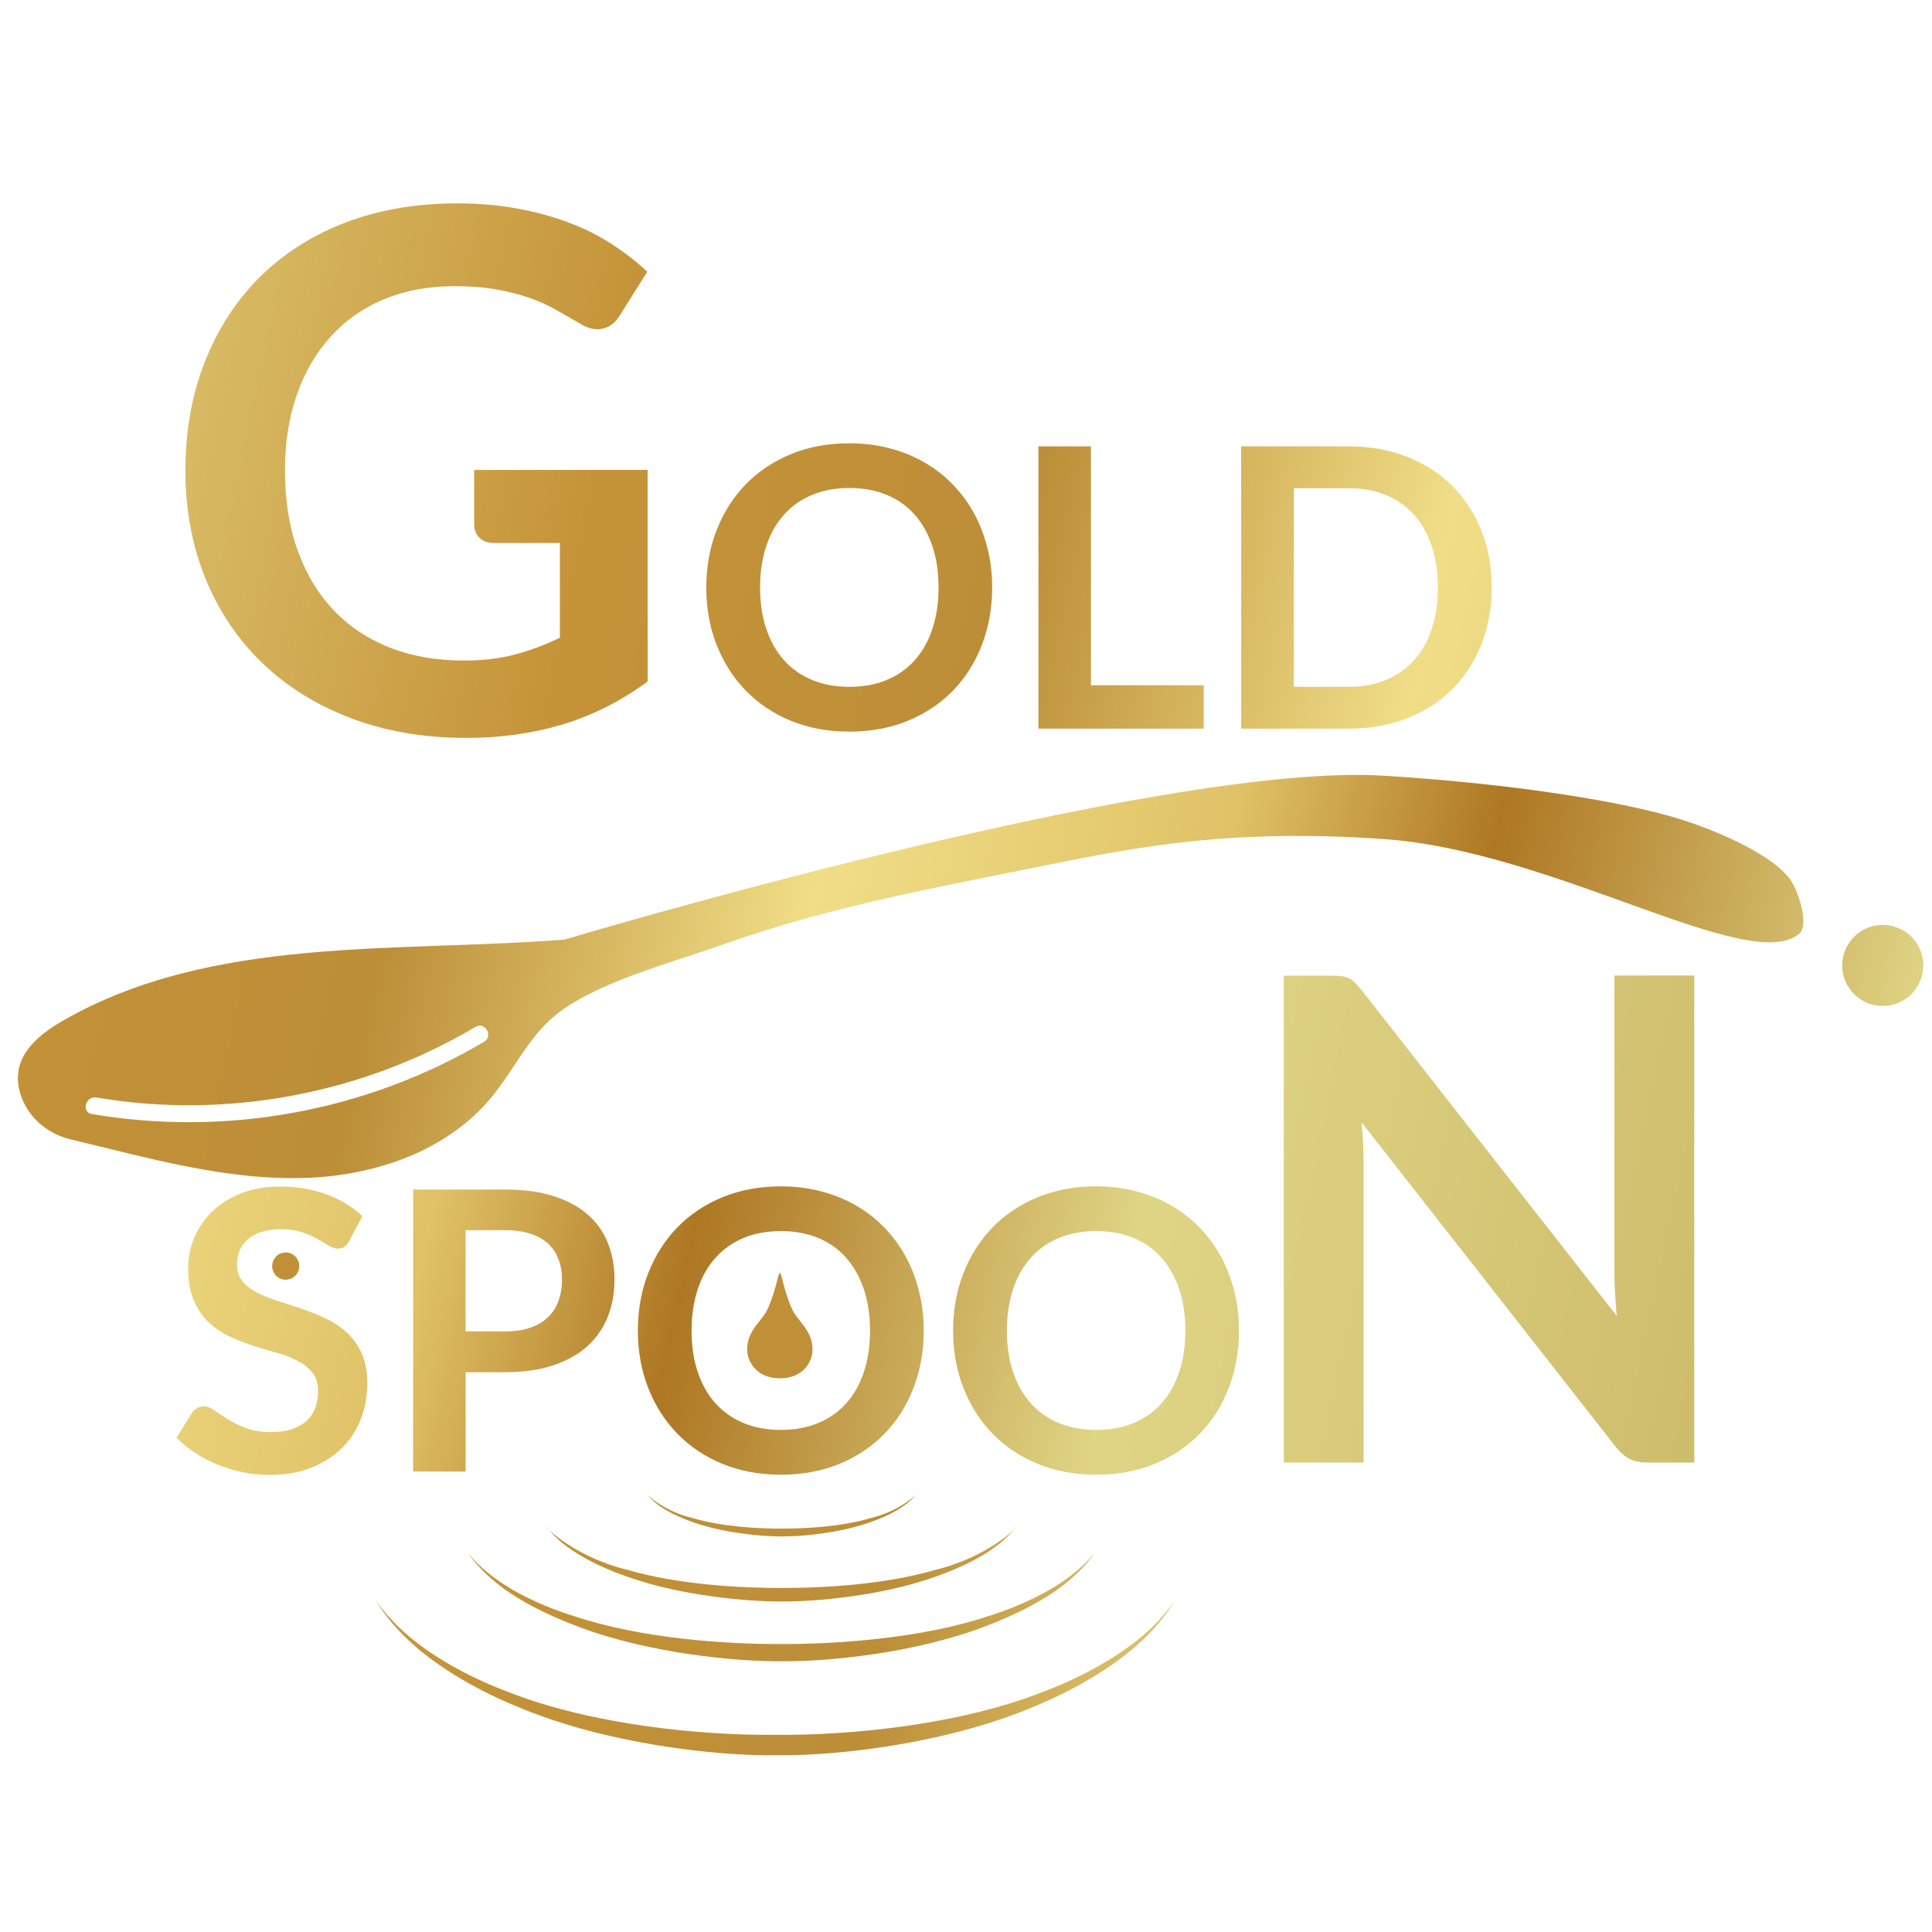
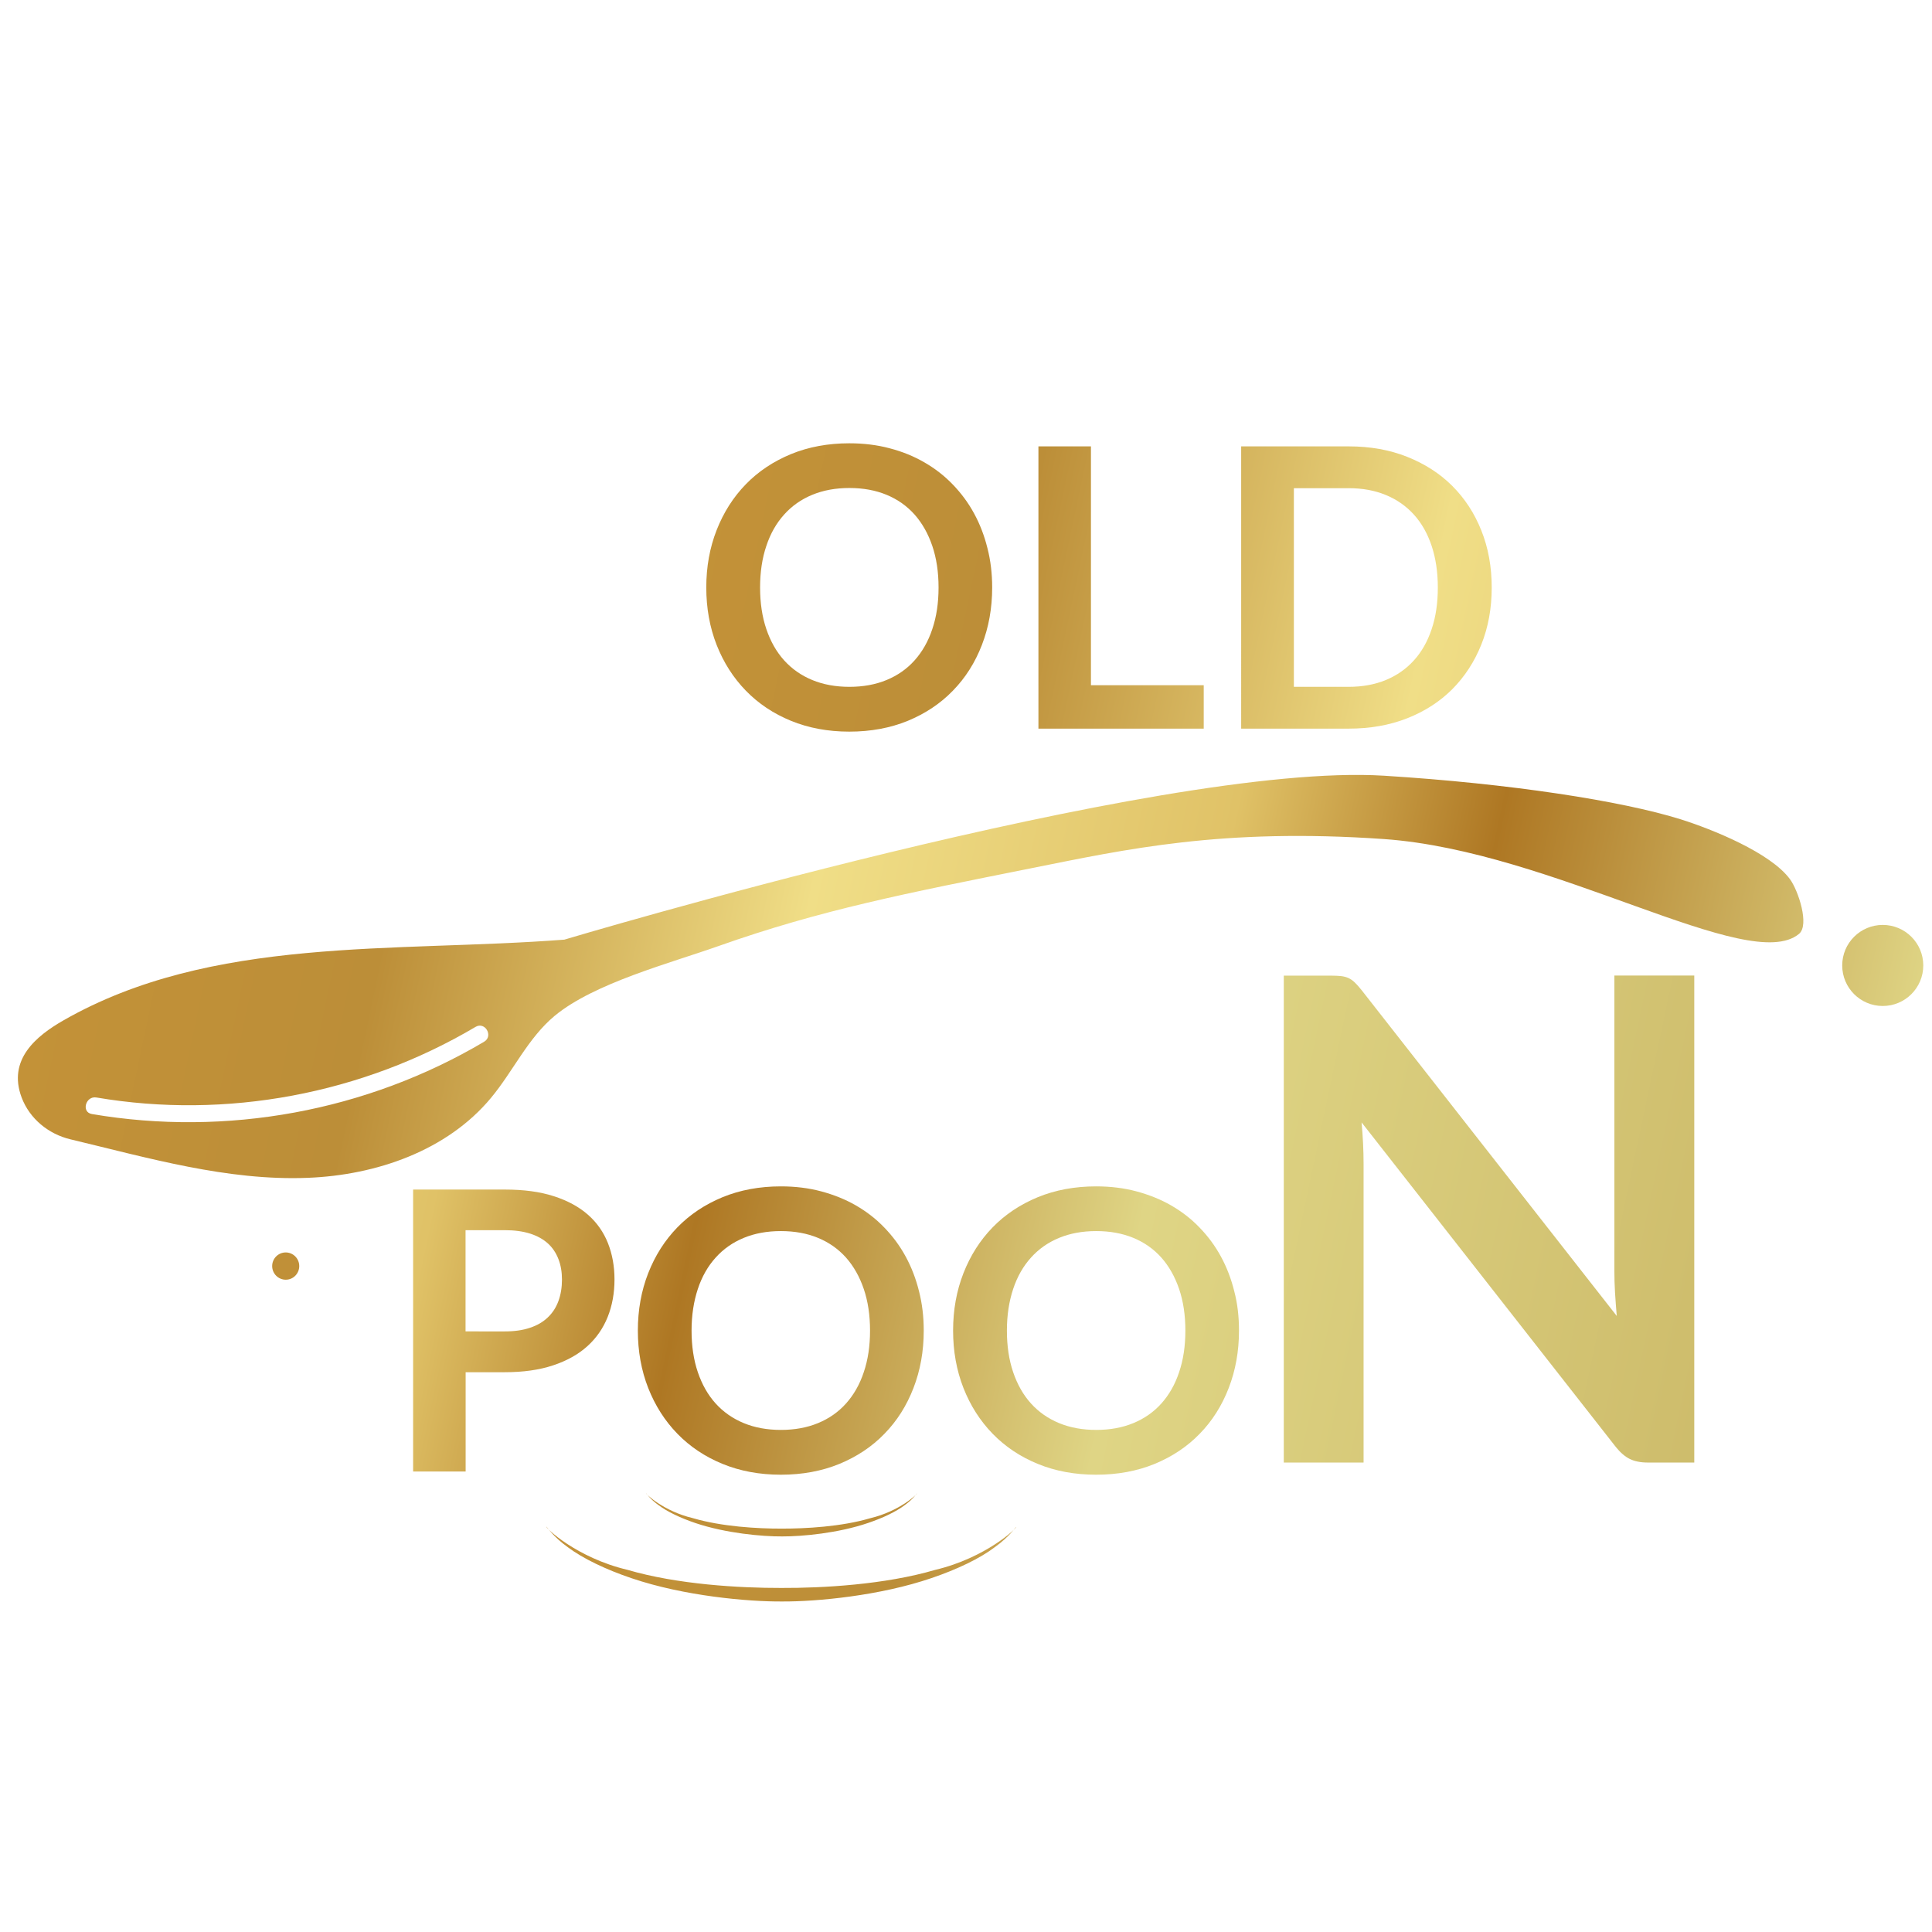
<svg xmlns="http://www.w3.org/2000/svg" version="1.1" id="レイヤー_1" x="0px" y="0px" viewBox="0 0 212.6 212.6" style="enable-background:new 0 0 212.6 212.6;" xml:space="preserve">
  <style type="text/css">
	.st0{fill:url(#SVGID_1_);}
	.st1{fill:url(#SVGID_00000137107306504735678880000004630359812615226758_);}
	.st2{fill:url(#SVGID_00000153705084418799015510000017675195785289139640_);}
	.st3{fill:url(#SVGID_00000036974094318542741800000018263217757129452460_);}
	.st4{fill:url(#SVGID_00000160162706899500595740000005414407567684670850_);}
	.st5{fill:url(#SVGID_00000145025395405436198230000015691724648794316423_);}
	.st6{fill:url(#SVGID_00000016768666179452917060000017341346263734908830_);}
	.st7{fill:url(#SVGID_00000036249836627185238380000013687818612510385844_);}
	.st8{fill:url(#SVGID_00000014597716861259471070000015264793539262608022_);}
	.st9{fill:url(#SVGID_00000036958004650184200110000005334546089722911156_);}
	.st10{fill:url(#SVGID_00000081637581073108632290000008769441457370128305_);}
	.st11{fill:url(#SVGID_00000000909967279808994580000001574746766615152018_);}
	.st12{fill:url(#SVGID_00000060001091620612508420000015812425597184872854_);}
	.st13{fill:url(#SVGID_00000152251810839031190400000010788844776851065761_);}
	.st14{fill:url(#SVGID_00000127722623024315441500000003138615501634526108_);}
	.st15{fill:url(#SVGID_00000129887908095917796950000015073224403283543972_);}
	.st16{fill:url(#SVGID_00000018213000583064450780000003801981334174848921_);}
	.st17{fill:url(#SVGID_00000103964993213929986370000005216423162213778329_);}
	.st18{fill:url(#SVGID_00000163773807559853699340000008874334329645508781_);}
	.st19{fill:#040000;}
	.st20{fill:url(#SVGID_00000025426024782646371850000004028660126069785000_);}
	.st21{fill:url(#SVGID_00000085957949310305202480000010200016094856844718_);}
	.st22{fill:url(#SVGID_00000030486243165425100220000013794090174098188934_);}
	.st23{fill:url(#SVGID_00000005253838141971310910000006582071162752961680_);}
	.st24{fill:url(#SVGID_00000085962729928860027530000008208061305222318734_);}
	.st25{fill:url(#SVGID_00000167376250304606004270000007672632700427328189_);}
	.st26{fill:url(#SVGID_00000060740586572069558130000003945442869428280496_);}
	.st27{fill:url(#SVGID_00000074400834976306080390000003667633978896176283_);}
	.st28{fill:url(#SVGID_00000142147482929339374920000016452651760555230337_);}
	.st29{fill:url(#SVGID_00000163040900565101988720000016345419024532608185_);}
	.st30{fill:url(#SVGID_00000096754362703025385830000007163364073619460230_);}
	.st31{fill:url(#SVGID_00000108304118771291443430000011568187478043184513_);}
	.st32{fill:url(#SVGID_00000037676191465057496430000013650707173592616637_);}
	.st33{fill:url(#SVGID_00000002381523919490083930000001404945893420566958_);}
	.st34{fill:url(#SVGID_00000180350317694912712790000015005155831705868985_);}
	.st35{fill:url(#SVGID_00000180346591756372155780000009648474319709630338_);}
	.st36{fill:url(#SVGID_00000057833522618734890720000005674839357604755390_);}
	.st37{fill:url(#SVGID_00000023982733944225838440000008604785034832304804_);}
	.st38{fill:url(#SVGID_00000123435595198671064190000008983262995918834096_);}
	.st39{fill:url(#SVGID_00000116925861853791199440000016834133525531794866_);}
	.st40{fill:url(#SVGID_00000095313997090294020220000003350013186249345429_);}
	.st41{fill:url(#SVGID_00000010305861962267428160000013221499332088937355_);}
	.st42{fill:url(#SVGID_00000092434345479279065450000012893670682944098190_);}
	.st43{fill:url(#SVGID_00000073691912517104042830000010353951895526865554_);}
	.st44{fill:url(#SVGID_00000135690469068660132580000017939821122267200694_);}
	.st45{fill:url(#SVGID_00000103226099700917626540000005927970604401187238_);}
	.st46{fill:url(#SVGID_00000168095690185279085360000004311938456894236035_);}
	.st47{fill:url(#SVGID_00000049180720706627191990000014846244590493326485_);}
	.st48{fill:url(#SVGID_00000055703184417860052320000009951524650271085699_);}
	.st49{fill:url(#SVGID_00000047750073793119888430000016347313594684578999_);}
	.st50{fill:url(#SVGID_00000147918078964156051840000010266345483277846695_);}
	.st51{fill:url(#SVGID_00000045578319160655706630000000914386994361117109_);}
	.st52{fill:url(#SVGID_00000142140087367339842940000012192970326390108295_);}
	.st53{fill:url(#SVGID_00000036214550350629910470000003665251680993826206_);}
	.st54{fill:url(#SVGID_00000022559740624583022250000011601579431581625763_);}
	.st55{fill:url(#SVGID_00000181054860463221116680000004212795834897854636_);}
	.st56{fill:url(#SVGID_00000147202142218510887890000013886277115720070331_);}
	.st57{fill:url(#SVGID_00000170987928795295256520000007325132918144463767_);}
	.st58{fill:url(#SVGID_00000093873988393880906330000009508529201004709048_);}
	.st59{fill:url(#SVGID_00000176728792720147024400000006007165493484801451_);}
	.st60{fill:url(#SVGID_00000065035858912667926780000015468995617077321866_);}
	.st61{fill:url(#SVGID_00000166666172992376624500000004882315079942122631_);}
	.st62{fill:url(#SVGID_00000064339202823244203650000016195355146566240905_);}
	.st63{fill:url(#SVGID_00000016038299275509545860000005478591512127123390_);}
	.st64{fill:url(#SVGID_00000029754680574227832660000017616198335102169009_);}
	.st65{fill:url(#SVGID_00000138534671977147649510000013002423949146930574_);}
	.st66{fill:url(#SVGID_00000025409646958904989250000007734104493475590026_);}
	.st67{fill:url(#SVGID_00000120534355486329344010000009323650848739799722_);}
	.st68{fill:url(#SVGID_00000043441824164114992750000010290797837465747604_);}
	.st69{fill:#FFFFFF;}
	.st70{fill:url(#SVGID_00000173878071915511896190000016045982884308495037_);}
	.st71{fill:url(#SVGID_00000178894246848237119720000003678881340809139075_);}
	.st72{fill:url(#SVGID_00000089568328813059240530000016859754357949715329_);}
	.st73{fill:url(#SVGID_00000085965691795431212530000015516465211694974379_);}
	.st74{fill:url(#SVGID_00000174586924296574733100000007784184864196431534_);}
	.st75{fill:url(#SVGID_00000161605509764413534900000013511214193146135961_);}
	.st76{fill:url(#SVGID_00000172421572325561613160000008849899936478706850_);}
	.st77{fill:url(#SVGID_00000013165995681111165550000008500207340859953548_);}
	.st78{fill:url(#SVGID_00000106110397516034327050000008554674602221351315_);}
	.st79{fill:url(#SVGID_00000058557394835247805650000017409124314061002667_);}
	.st80{fill:url(#SVGID_00000150089578831992996980000011743220571588371369_);}
	.st81{fill:url(#SVGID_00000065043481071673933070000000671444569092491402_);}
	.st82{fill:url(#SVGID_00000075882063482926259030000009681504617138176142_);}
	.st83{fill:url(#SVGID_00000013182914791203344770000004140008114073161390_);}
	.st84{fill:url(#SVGID_00000119820131444666176610000016301995872442301094_);}
	.st85{fill:url(#SVGID_00000014623981250679701170000018001636593163156404_);}
	.st86{fill:url(#SVGID_00000102537306393532165310000009659784981198085294_);}
	.st87{fill:url(#SVGID_00000156547214751645965940000001265015489161190833_);}
	.st88{fill:url(#SVGID_00000147197365961332098980000008876393578446377861_);}
	.st89{fill:url(#SVGID_00000119114890125412737080000004517276159313454499_);}
	.st90{fill:url(#SVGID_00000073721111645239211380000005920436621041863581_);}
	.st91{fill:url(#SVGID_00000068665545497320934610000013863827326771439007_);}
	.st92{fill:url(#SVGID_00000018923347464804477210000002478189473322913436_);}
	.st93{fill:url(#SVGID_00000155868248164932899730000004616213112968360086_);}
	.st94{fill:url(#SVGID_00000159451559318704314590000008316739062430267550_);}
</style>
  <g>
    <linearGradient id="SVGID_1_" gradientUnits="userSpaceOnUse" x1="-9.664" y1="39.046" x2="340.964" y2="113.087">
      <stop offset="0" style="stop-color:#E4D581" />
      <stop offset="0.215" style="stop-color:#C59338" />
      <stop offset="0.346" style="stop-color:#BC8E38" />
      <stop offset="0.472" style="stop-color:#F0DE87" />
      <stop offset="0.594" style="stop-color:#E0C267" />
      <stop offset="0.674" style="stop-color:#AE7723" />
      <stop offset="0.808" style="stop-color:#DFD585" />
      <stop offset="1" style="stop-color:#CDBB6A" />
    </linearGradient>
-     <path class="st0" d="M71.27,51.71v23.28c-2.92,2.15-6.03,3.72-9.33,4.72c-3.3,0.99-6.84,1.49-10.61,1.49   c-4.7,0-8.95-0.73-12.76-2.19c-3.81-1.46-7.06-3.49-9.75-6.09c-2.69-2.6-4.77-5.7-6.23-9.31C21.13,60,20.4,56.06,20.4,51.79   c0-4.33,0.7-8.29,2.11-11.9c1.41-3.61,3.4-6.71,5.99-9.31c2.59-2.6,5.72-4.62,9.41-6.05c3.69-1.43,7.83-2.15,12.42-2.15   c2.33,0,4.52,0.19,6.55,0.56c2.03,0.37,3.91,0.88,5.65,1.53c1.74,0.65,3.32,1.44,4.76,2.37c1.43,0.93,2.75,1.95,3.94,3.06   l-3.06,4.86c-0.48,0.77-1.1,1.24-1.87,1.41c-0.77,0.17-1.61-0.02-2.51-0.58c-0.87-0.5-1.75-1.01-2.63-1.51   c-0.88-0.5-1.85-0.94-2.92-1.31c-1.07-0.37-2.28-0.68-3.62-0.92c-1.34-0.24-2.89-0.36-4.64-0.36c-2.84,0-5.41,0.48-7.7,1.43   c-2.29,0.95-4.25,2.32-5.87,4.1c-1.62,1.78-2.87,3.91-3.74,6.41c-0.88,2.49-1.31,5.28-1.31,8.36c0,3.29,0.47,6.23,1.41,8.82   c0.94,2.59,2.27,4.78,3.98,6.57c1.71,1.79,3.77,3.16,6.19,4.1c2.41,0.94,5.11,1.41,8.08,1.41c2.12,0,4.02-0.23,5.69-0.68   s3.3-1.06,4.9-1.83V59.75h-7.24c-0.69,0-1.23-0.19-1.61-0.58c-0.38-0.38-0.58-0.86-0.58-1.41v-6.05H71.27z" />
    <linearGradient id="SVGID_00000146489807229513424350000012441761899428071079_" gradientUnits="userSpaceOnUse" x1="-10.438" y1="42.712" x2="340.19" y2="116.752">
      <stop offset="0" style="stop-color:#E4D581" />
      <stop offset="0.215" style="stop-color:#C59338" />
      <stop offset="0.346" style="stop-color:#BC8E38" />
      <stop offset="0.472" style="stop-color:#F0DE87" />
      <stop offset="0.594" style="stop-color:#E0C267" />
      <stop offset="0.674" style="stop-color:#AE7723" />
      <stop offset="0.808" style="stop-color:#DFD585" />
      <stop offset="1" style="stop-color:#CDBB6A" />
    </linearGradient>
    <path style="fill:url(#SVGID_00000146489807229513424350000012441761899428071079_);" d="M109.18,64.65c0,2.28-0.38,4.38-1.13,6.32   c-0.75,1.94-1.81,3.62-3.19,5.03c-1.37,1.42-3.03,2.52-4.96,3.32c-1.93,0.79-4.08,1.19-6.44,1.19c-2.35,0-4.49-0.4-6.42-1.19   c-1.93-0.79-3.59-1.9-4.97-3.32c-1.38-1.42-2.45-3.1-3.21-5.03c-0.76-1.94-1.14-4.05-1.14-6.32c0-2.28,0.38-4.38,1.14-6.32   c0.76-1.94,1.83-3.62,3.21-5.04c1.38-1.42,3.04-2.52,4.97-3.32c1.93-0.79,4.07-1.19,6.42-1.19c1.57,0,3.06,0.18,4.44,0.55   c1.39,0.36,2.66,0.88,3.82,1.55c1.16,0.67,2.2,1.47,3.12,2.43c0.92,0.95,1.71,2.01,2.35,3.19c0.64,1.17,1.13,2.45,1.47,3.82   C109.01,61.68,109.18,63.13,109.18,64.65z M103.28,64.65c0-1.7-0.23-3.23-0.69-4.58c-0.46-1.35-1.11-2.5-1.95-3.45   c-0.84-0.94-1.87-1.67-3.08-2.17c-1.21-0.5-2.57-0.75-4.09-0.75c-1.52,0-2.88,0.25-4.09,0.75c-1.21,0.5-2.24,1.22-3.09,2.17   c-0.85,0.94-1.51,2.09-1.96,3.45c-0.46,1.35-0.69,2.88-0.69,4.58s0.23,3.23,0.69,4.58c0.46,1.35,1.11,2.5,1.96,3.44   c0.85,0.94,1.88,1.66,3.09,2.16c1.21,0.5,2.57,0.75,4.09,0.75c1.52,0,2.88-0.25,4.09-0.75c1.21-0.5,2.24-1.22,3.08-2.16   c0.84-0.94,1.5-2.08,1.95-3.44C103.05,67.88,103.28,66.35,103.28,64.65z" />
    <linearGradient id="SVGID_00000158749612430360596460000008117049017020798099_" gradientUnits="userSpaceOnUse" x1="-9.426" y1="37.918" x2="341.202" y2="111.959">
      <stop offset="0" style="stop-color:#E4D581" />
      <stop offset="0.215" style="stop-color:#C59338" />
      <stop offset="0.346" style="stop-color:#BC8E38" />
      <stop offset="0.472" style="stop-color:#F0DE87" />
      <stop offset="0.594" style="stop-color:#E0C267" />
      <stop offset="0.674" style="stop-color:#AE7723" />
      <stop offset="0.808" style="stop-color:#DFD585" />
      <stop offset="1" style="stop-color:#CDBB6A" />
    </linearGradient>
    <path style="fill:url(#SVGID_00000158749612430360596460000008117049017020798099_);" d="M132.46,75.41v4.77h-18.19V49.12h5.78   v26.28H132.46z" />
    <linearGradient id="SVGID_00000152945285662999549610000018286840958921082264_" gradientUnits="userSpaceOnUse" x1="-8.3" y1="32.588" x2="342.328" y2="106.628">
      <stop offset="0" style="stop-color:#E4D581" />
      <stop offset="0.215" style="stop-color:#C59338" />
      <stop offset="0.346" style="stop-color:#BC8E38" />
      <stop offset="0.472" style="stop-color:#F0DE87" />
      <stop offset="0.594" style="stop-color:#E0C267" />
      <stop offset="0.674" style="stop-color:#AE7723" />
      <stop offset="0.808" style="stop-color:#DFD585" />
      <stop offset="1" style="stop-color:#CDBB6A" />
    </linearGradient>
    <path style="fill:url(#SVGID_00000152945285662999549610000018286840958921082264_);" d="M164.15,64.65c0,2.28-0.38,4.37-1.14,6.27   c-0.76,1.9-1.83,3.54-3.2,4.92c-1.37,1.37-3.03,2.44-4.96,3.2c-1.93,0.76-4.08,1.14-6.44,1.14h-11.83V49.12h11.83   c2.36,0,4.51,0.38,6.44,1.15c1.93,0.77,3.59,1.83,4.96,3.2c1.37,1.37,2.44,3,3.2,4.91C163.77,60.28,164.15,62.37,164.15,64.65z    M158.22,64.65c0-1.7-0.23-3.23-0.68-4.58c-0.45-1.35-1.1-2.5-1.95-3.44c-0.85-0.94-1.88-1.66-3.09-2.16   c-1.21-0.5-2.57-0.75-4.09-0.75h-6.03v21.86h6.03c1.52,0,2.88-0.25,4.09-0.75c1.21-0.5,2.24-1.22,3.09-2.16   c0.85-0.94,1.5-2.08,1.95-3.44C158,67.88,158.22,66.35,158.22,64.65z" />
    <linearGradient id="SVGID_00000149343875872889159600000000027084809423820208_" gradientUnits="userSpaceOnUse" x1="-164.169" y1="105.353" x2="186.459" y2="179.394">
      <stop offset="0" style="stop-color:#E4D581" />
      <stop offset="0.215" style="stop-color:#C59338" />
      <stop offset="0.346" style="stop-color:#BC8E38" />
      <stop offset="0.472" style="stop-color:#F0DE87" />
      <stop offset="0.594" style="stop-color:#E0C267" />
      <stop offset="0.674" style="stop-color:#AE7723" />
      <stop offset="0.808" style="stop-color:#DFD585" />
      <stop offset="1" style="stop-color:#CDBB6A" />
    </linearGradient>
-     <path style="fill:url(#SVGID_00000149343875872889159600000000027084809423820208_);" d="M38.43,136.55   c-0.17,0.3-0.35,0.52-0.55,0.65c-0.19,0.14-0.43,0.2-0.72,0.2c-0.3,0-0.63-0.11-0.98-0.33c-0.35-0.22-0.77-0.47-1.26-0.74   c-0.49-0.27-1.06-0.52-1.71-0.74c-0.65-0.22-1.42-0.33-2.31-0.33c-0.8,0-1.5,0.1-2.1,0.29c-0.6,0.19-1.11,0.46-1.51,0.81   c-0.41,0.34-0.71,0.75-0.91,1.23c-0.2,0.48-0.3,1.01-0.3,1.58c0,0.73,0.2,1.34,0.61,1.83c0.41,0.49,0.95,0.9,1.62,1.25   s1.44,0.65,2.3,0.92c0.86,0.27,1.74,0.56,2.64,0.87c0.9,0.31,1.78,0.67,2.64,1.07c0.86,0.41,1.62,0.92,2.3,1.55   c0.67,0.62,1.21,1.38,1.62,2.29c0.41,0.9,0.61,2,0.61,3.28c0,1.4-0.24,2.72-0.72,3.94c-0.48,1.22-1.18,2.29-2.1,3.2   c-0.92,0.91-2.05,1.62-3.38,2.15s-2.86,0.78-4.57,0.78c-0.99,0-1.96-0.1-2.92-0.29c-0.96-0.19-1.88-0.47-2.76-0.83   c-0.88-0.36-1.71-0.79-2.48-1.29c-0.77-0.5-1.46-1.06-2.06-1.67l1.7-2.77c0.14-0.2,0.33-0.37,0.56-0.5c0.23-0.14,0.47-0.2,0.73-0.2   c0.36,0,0.74,0.15,1.16,0.44c0.42,0.29,0.91,0.62,1.48,0.98c0.57,0.36,1.24,0.68,2.01,0.98c0.77,0.29,1.69,0.44,2.76,0.44   c1.65,0,2.92-0.39,3.82-1.17c0.9-0.78,1.35-1.9,1.35-3.36c0-0.82-0.2-1.48-0.61-2c-0.41-0.52-0.95-0.95-1.62-1.3   c-0.67-0.35-1.44-0.65-2.3-0.89c-0.86-0.24-1.73-0.51-2.62-0.79c-0.89-0.29-1.76-0.63-2.62-1.03c-0.86-0.4-1.62-0.92-2.3-1.57   c-0.67-0.64-1.21-1.45-1.62-2.42c-0.41-0.97-0.61-2.16-0.61-3.57c0-1.13,0.23-2.23,0.68-3.31c0.45-1.07,1.11-2.03,1.96-2.86   c0.86-0.83,1.92-1.5,3.18-2c1.26-0.5,2.71-0.75,4.34-0.75c1.83,0,3.52,0.29,5.07,0.86c1.55,0.57,2.86,1.37,3.95,2.4L38.43,136.55z" />
    <linearGradient id="SVGID_00000070107824285706821120000001213778423955709321_" gradientUnits="userSpaceOnUse" x1="-163.26" y1="101.045" x2="187.369" y2="175.085">
      <stop offset="0" style="stop-color:#E4D581" />
      <stop offset="0.215" style="stop-color:#C59338" />
      <stop offset="0.346" style="stop-color:#BC8E38" />
      <stop offset="0.472" style="stop-color:#F0DE87" />
      <stop offset="0.594" style="stop-color:#E0C267" />
      <stop offset="0.674" style="stop-color:#AE7723" />
      <stop offset="0.808" style="stop-color:#DFD585" />
      <stop offset="1" style="stop-color:#CDBB6A" />
    </linearGradient>
    <path style="fill:url(#SVGID_00000070107824285706821120000001213778423955709321_);" d="M55.55,130.9c2.08,0,3.87,0.24,5.39,0.73   c1.52,0.49,2.77,1.17,3.76,2.04c0.99,0.87,1.72,1.92,2.2,3.13c0.48,1.22,0.72,2.55,0.72,3.99c0,1.5-0.25,2.88-0.75,4.13   c-0.5,1.25-1.25,2.33-2.25,3.23c-1,0.9-2.26,1.6-3.77,2.1s-3.27,0.75-5.29,0.75h-4.32v10.93h-5.78V130.9H55.55z M55.55,146.51   c1.06,0,1.98-0.13,2.77-0.4c0.79-0.26,1.44-0.64,1.96-1.14c0.52-0.49,0.91-1.09,1.17-1.8c0.26-0.71,0.39-1.5,0.39-2.37   c0-0.83-0.13-1.58-0.39-2.25c-0.26-0.67-0.64-1.25-1.16-1.72c-0.52-0.47-1.17-0.83-1.95-1.08c-0.79-0.25-1.72-0.38-2.79-0.38h-4.32   v11.14H55.55z" />
    <linearGradient id="SVGID_00000045611906952272007910000011798414662462219956_" gradientUnits="userSpaceOnUse" x1="-161.796" y1="94.115" x2="188.832" y2="168.155">
      <stop offset="0" style="stop-color:#E4D581" />
      <stop offset="0.215" style="stop-color:#C59338" />
      <stop offset="0.346" style="stop-color:#BC8E38" />
      <stop offset="0.472" style="stop-color:#F0DE87" />
      <stop offset="0.594" style="stop-color:#E0C267" />
      <stop offset="0.674" style="stop-color:#AE7723" />
      <stop offset="0.808" style="stop-color:#DFD585" />
      <stop offset="1" style="stop-color:#CDBB6A" />
    </linearGradient>
    <path style="fill:url(#SVGID_00000045611906952272007910000011798414662462219956_);" d="M101.65,146.42   c0,2.28-0.38,4.38-1.13,6.32c-0.75,1.94-1.81,3.62-3.19,5.03c-1.37,1.42-3.03,2.52-4.96,3.32c-1.93,0.79-4.08,1.19-6.44,1.19   c-2.35,0-4.49-0.4-6.42-1.19c-1.93-0.79-3.59-1.9-4.97-3.32c-1.38-1.42-2.45-3.1-3.21-5.03c-0.76-1.94-1.14-4.05-1.14-6.32   s0.38-4.38,1.14-6.32c0.76-1.94,1.83-3.62,3.21-5.04c1.38-1.42,3.04-2.52,4.97-3.32c1.93-0.79,4.07-1.19,6.42-1.19   c1.57,0,3.06,0.18,4.44,0.55s2.66,0.88,3.82,1.55c1.16,0.67,2.2,1.47,3.12,2.43c0.92,0.95,1.71,2.01,2.35,3.19   c0.64,1.17,1.13,2.45,1.47,3.82C101.48,143.46,101.65,144.9,101.65,146.42z M95.74,146.42c0-1.7-0.23-3.23-0.69-4.58   c-0.46-1.35-1.11-2.5-1.95-3.45c-0.84-0.94-1.87-1.67-3.08-2.17c-1.21-0.5-2.57-0.75-4.09-0.75c-1.52,0-2.88,0.25-4.09,0.75   c-1.21,0.5-2.24,1.22-3.09,2.17c-0.85,0.94-1.51,2.09-1.96,3.45s-0.69,2.88-0.69,4.58c0,1.7,0.23,3.23,0.69,4.58   c0.46,1.35,1.11,2.5,1.96,3.44c0.85,0.94,1.88,1.66,3.09,2.16c1.21,0.5,2.57,0.75,4.09,0.75c1.52,0,2.88-0.25,4.09-0.75   c1.21-0.5,2.24-1.22,3.08-2.16c0.84-0.94,1.5-2.08,1.95-3.44C95.51,149.65,95.74,148.13,95.74,146.42z" />
    <linearGradient id="SVGID_00000098180855159874998120000001847930576131437981_" gradientUnits="userSpaceOnUse" x1="-160.315" y1="87.101" x2="190.313" y2="161.141">
      <stop offset="0" style="stop-color:#E4D581" />
      <stop offset="0.215" style="stop-color:#C59338" />
      <stop offset="0.346" style="stop-color:#BC8E38" />
      <stop offset="0.472" style="stop-color:#F0DE87" />
      <stop offset="0.594" style="stop-color:#E0C267" />
      <stop offset="0.674" style="stop-color:#AE7723" />
      <stop offset="0.808" style="stop-color:#DFD585" />
      <stop offset="1" style="stop-color:#CDBB6A" />
    </linearGradient>
    <path style="fill:url(#SVGID_00000098180855159874998120000001847930576131437981_);" d="M136.34,146.42   c0,2.28-0.38,4.38-1.13,6.32c-0.75,1.94-1.81,3.62-3.19,5.03c-1.37,1.42-3.03,2.52-4.96,3.32c-1.93,0.79-4.08,1.19-6.44,1.19   c-2.35,0-4.49-0.4-6.42-1.19c-1.93-0.79-3.59-1.9-4.97-3.32c-1.38-1.42-2.45-3.1-3.21-5.03c-0.76-1.94-1.14-4.05-1.14-6.32   s0.38-4.38,1.14-6.32c0.76-1.94,1.83-3.62,3.21-5.04c1.38-1.42,3.04-2.52,4.97-3.32c1.93-0.79,4.07-1.19,6.42-1.19   c1.57,0,3.06,0.18,4.44,0.55s2.66,0.88,3.82,1.55c1.16,0.67,2.2,1.47,3.12,2.43c0.92,0.95,1.71,2.01,2.35,3.19   c0.64,1.17,1.13,2.45,1.47,3.82C136.18,143.46,136.34,144.9,136.34,146.42z M130.44,146.42c0-1.7-0.23-3.23-0.69-4.58   c-0.46-1.35-1.11-2.5-1.95-3.45c-0.84-0.94-1.87-1.67-3.08-2.17c-1.21-0.5-2.57-0.75-4.09-0.75c-1.52,0-2.88,0.25-4.09,0.75   c-1.21,0.5-2.24,1.22-3.09,2.17c-0.85,0.94-1.51,2.09-1.96,3.45s-0.69,2.88-0.69,4.58c0,1.7,0.23,3.23,0.69,4.58   c0.46,1.35,1.11,2.5,1.96,3.44c0.85,0.94,1.88,1.66,3.09,2.16c1.21,0.5,2.57,0.75,4.09,0.75c1.52,0,2.88-0.25,4.09-0.75   c1.21-0.5,2.24-1.22,3.08-2.16c0.84-0.94,1.5-2.08,1.95-3.44C130.21,149.65,130.44,148.13,130.44,146.42z" />
    <linearGradient id="SVGID_00000026870453642342963070000016484943937619637923_" gradientUnits="userSpaceOnUse" x1="-155.989" y1="66.615" x2="194.639" y2="140.655">
      <stop offset="0" style="stop-color:#E4D581" />
      <stop offset="0.215" style="stop-color:#C59338" />
      <stop offset="0.346" style="stop-color:#BC8E38" />
      <stop offset="0.472" style="stop-color:#F0DE87" />
      <stop offset="0.594" style="stop-color:#E0C267" />
      <stop offset="0.674" style="stop-color:#AE7723" />
      <stop offset="0.808" style="stop-color:#DFD585" />
      <stop offset="1" style="stop-color:#CDBB6A" />
    </linearGradient>
    <path style="fill:url(#SVGID_00000026870453642342963070000016484943937619637923_);" d="M186.44,107.36v53.58h-5.11   c-0.79,0-1.45-0.13-1.98-0.39c-0.53-0.26-1.04-0.7-1.54-1.32l-27.98-35.72c0.15,1.63,0.22,3.14,0.22,4.52v32.91h-8.78v-53.58h5.22   c0.42,0,0.78,0.02,1.09,0.05c0.31,0.04,0.58,0.11,0.82,0.22c0.23,0.11,0.46,0.27,0.68,0.48c0.22,0.21,0.47,0.49,0.74,0.83   l28.09,35.87c-0.07-0.86-0.14-1.72-0.19-2.56c-0.05-0.84-0.07-1.62-0.07-2.33v-32.57H186.44z" />
  </g>
  <linearGradient id="SVGID_00000096052328300670977480000011565586278541920388_" gradientUnits="userSpaceOnUse" x1="-70.994" y1="47.496" x2="279.635" y2="121.536">
    <stop offset="0" style="stop-color:#E4D581" />
    <stop offset="0.215" style="stop-color:#C59338" />
    <stop offset="0.346" style="stop-color:#BC8E38" />
    <stop offset="0.472" style="stop-color:#F0DE87" />
    <stop offset="0.594" style="stop-color:#E0C267" />
    <stop offset="0.674" style="stop-color:#AE7723" />
    <stop offset="0.808" style="stop-color:#DFD585" />
    <stop offset="1" style="stop-color:#CDBB6A" />
  </linearGradient>
  <circle style="fill:url(#SVGID_00000096052328300670977480000011565586278541920388_);" cx="207.18" cy="106.24" r="4.46" />
  <linearGradient id="SVGID_00000116932959757050704370000008813435785196791461_" gradientUnits="userSpaceOnUse" x1="-18.069" y1="123.993" x2="332.559" y2="198.033">
    <stop offset="0" style="stop-color:#E4D581" />
    <stop offset="0.215" style="stop-color:#C59338" />
    <stop offset="0.346" style="stop-color:#BC8E38" />
    <stop offset="0.472" style="stop-color:#F0DE87" />
    <stop offset="0.594" style="stop-color:#E0C267" />
    <stop offset="0.674" style="stop-color:#AE7723" />
    <stop offset="0.808" style="stop-color:#DFD585" />
    <stop offset="1" style="stop-color:#A77724" />
  </linearGradient>
-   <path style="fill:url(#SVGID_00000116932959757050704370000008813435785196791461_);" d="M85.82,151.67c2.65,0,3.59-1.92,3.59-3.13  c0-1.7-0.91-2.54-1.85-3.8c-0.66-0.88-1.25-3-1.54-4.2c-0.13-0.52-0.2-0.46-0.2-0.46s-0.07-0.06-0.2,0.45  c-0.3,1.2-0.89,3.32-1.55,4.2c-0.94,1.26-1.85,2.1-1.85,3.8C82.23,149.75,83.17,151.67,85.82,151.67z" />
  <linearGradient id="SVGID_00000110463484228759427950000006653417442492842382_" gradientUnits="userSpaceOnUse" x1="-69.032" y1="118.107" x2="281.596" y2="192.148">
    <stop offset="0" style="stop-color:#E4D581" />
    <stop offset="0.215" style="stop-color:#C59338" />
    <stop offset="0.346" style="stop-color:#BC8E38" />
    <stop offset="0.472" style="stop-color:#F0DE87" />
    <stop offset="0.594" style="stop-color:#E0C267" />
    <stop offset="0.674" style="stop-color:#AE7723" />
    <stop offset="0.808" style="stop-color:#DFD585" />
    <stop offset="1" style="stop-color:#A77724" />
  </linearGradient>
  <path style="fill:url(#SVGID_00000110463484228759427950000006653417442492842382_);" d="M32.93,139.32c0-0.83-0.67-1.5-1.49-1.5  c-0.82,0-1.49,0.67-1.49,1.5c0,0.83,0.67,1.5,1.49,1.5C32.26,140.83,32.93,140.15,32.93,139.32z" />
  <linearGradient id="SVGID_00000083076775540089242190000010546491835918466947_" gradientUnits="userSpaceOnUse" x1="-24.826" y1="157.585" x2="325.802" y2="231.626">
    <stop offset="0" style="stop-color:#E4D581" />
    <stop offset="0.215" style="stop-color:#C59338" />
    <stop offset="0.346" style="stop-color:#BC8E38" />
    <stop offset="0.472" style="stop-color:#F0DE87" />
    <stop offset="0.594" style="stop-color:#E0C267" />
    <stop offset="0.674" style="stop-color:#AE7723" />
    <stop offset="0.808" style="stop-color:#DFD585" />
    <stop offset="1" style="stop-color:#A77724" />
  </linearGradient>
-   <path style="fill:url(#SVGID_00000083076775540089242190000010546491835918466947_);" d="M129.32,176.08  c-0.03-0.03-1.06,1.76-3.54,3.88c-2.46,2.13-6.36,4.48-11.04,6.23c-9.35,3.67-21.45,4.8-29.44,4.71  c-7.99,0.08-20.09-1.05-29.44-4.74c-4.68-1.76-8.58-4.11-11.03-6.25c-2.48-2.13-3.51-3.92-3.53-3.89l0,0  c0.03-0.03,1.03,2.02,3.65,4.47c2.58,2.46,6.76,5.16,11.68,7.19c9.84,4.24,22.29,5.58,28.91,5.47c6.62,0.08,18.95-1.3,28.66-5.53  c4.86-2.03,8.98-4.7,11.53-7.14C128.3,178.07,129.29,176.05,129.32,176.08L129.32,176.08z" />
  <linearGradient id="SVGID_00000075845976217449154500000003529142493726846649_" gradientUnits="userSpaceOnUse" x1="-23.407" y1="150.865" x2="327.221" y2="224.905">
    <stop offset="0" style="stop-color:#E4D581" />
    <stop offset="0.215" style="stop-color:#C59338" />
    <stop offset="0.346" style="stop-color:#BC8E38" />
    <stop offset="0.472" style="stop-color:#F0DE87" />
    <stop offset="0.594" style="stop-color:#E0C267" />
    <stop offset="0.674" style="stop-color:#AE7723" />
    <stop offset="0.808" style="stop-color:#DFD585" />
    <stop offset="1" style="stop-color:#A77724" />
  </linearGradient>
-   <path style="fill:url(#SVGID_00000075845976217449154500000003529142493726846649_);" d="M120.44,170.9  c-0.03-0.03-0.92,1.28-2.95,2.75c-2.01,1.49-5.12,3.07-8.79,4.21c-7.32,2.43-16.61,3.08-22.76,3.05  c-6.15,0.03-15.44-0.62-22.75-3.06c-3.67-1.14-6.78-2.72-8.78-4.22c-2.03-1.48-2.92-2.79-2.94-2.76l0,0  c0.03-0.03,0.9,1.49,3.04,3.22c2.1,1.77,5.47,3.57,9.3,4.98c7.69,2.88,17.23,3.79,22.32,3.74c5.08,0.03,14.53-0.9,22.12-3.78  c3.79-1.4,7.1-3.2,9.18-4.94C119.55,172.37,120.42,170.87,120.44,170.9L120.44,170.9z" />
  <linearGradient id="SVGID_00000140707101347243284870000016898306741937813645_" gradientUnits="userSpaceOnUse" x1="-22.607" y1="147.074" x2="328.022" y2="221.114">
    <stop offset="0" style="stop-color:#E4D581" />
    <stop offset="0.215" style="stop-color:#C59338" />
    <stop offset="0.346" style="stop-color:#BC8E38" />
    <stop offset="0.472" style="stop-color:#F0DE87" />
    <stop offset="0.594" style="stop-color:#E0C267" />
    <stop offset="0.674" style="stop-color:#AE7723" />
    <stop offset="0.808" style="stop-color:#DFD585" />
    <stop offset="1" style="stop-color:#A77724" />
  </linearGradient>
  <path style="fill:url(#SVGID_00000140707101347243284870000016898306741937813645_);" d="M111.82,168.02  c0.13,0.09-3.31,3.41-8.94,4.74c-5.48,1.61-12.35,2-16.91,1.98c-4.56,0.01-11.43-0.38-16.91-1.99c-5.63-1.33-9.06-4.66-8.93-4.75  l0,0c0.02-0.02,0.71,1.08,2.37,2.27c1.63,1.22,4.17,2.45,7.03,3.41c5.75,1.95,12.8,2.58,16.57,2.55c3.77,0.02,10.74-0.63,16.42-2.58  c2.83-0.96,5.34-2.17,6.94-3.39C111.11,169.08,111.8,168,111.82,168.02L111.82,168.02z" />
  <linearGradient id="SVGID_00000176020125673362913710000004540026725449428134_" gradientUnits="userSpaceOnUse" x1="-21.692" y1="142.743" x2="328.936" y2="216.784">
    <stop offset="0" style="stop-color:#E4D581" />
    <stop offset="0.215" style="stop-color:#C59338" />
    <stop offset="0.346" style="stop-color:#BC8E38" />
    <stop offset="0.472" style="stop-color:#F0DE87" />
    <stop offset="0.594" style="stop-color:#E0C267" />
    <stop offset="0.674" style="stop-color:#AE7723" />
    <stop offset="0.808" style="stop-color:#DFD585" />
    <stop offset="1" style="stop-color:#A77724" />
  </linearGradient>
  <path style="fill:url(#SVGID_00000176020125673362913710000004540026725449428134_);" d="M100.9,164.34  c0.08,0.05-1.91,1.96-5.15,2.73c-3.16,0.93-7.12,1.15-9.75,1.14c-2.63,0.01-6.59-0.22-9.75-1.15c-3.25-0.77-5.22-2.69-5.15-2.74l0,0  c0.01-0.01,0.41,0.62,1.37,1.31c0.94,0.71,2.4,1.41,4.06,1.97c3.32,1.12,7.38,1.49,9.55,1.47c2.17,0.01,6.19-0.36,9.47-1.49  c1.63-0.55,3.08-1.25,4-1.95C100.5,164.95,100.89,164.33,100.9,164.34L100.9,164.34z" />
  <g>
    <linearGradient id="SVGID_00000076578287039406995140000017289546962070905532_" gradientUnits="userSpaceOnUse" x1="-77.889" y1="70.999" x2="273.081" y2="145.111">
      <stop offset="0" style="stop-color:#E4D581" />
      <stop offset="0.215" style="stop-color:#C59338" />
      <stop offset="0.346" style="stop-color:#BC8E38" />
      <stop offset="0.472" style="stop-color:#F0DE87" />
      <stop offset="0.594" style="stop-color:#E0C267" />
      <stop offset="0.674" style="stop-color:#AE7723" />
      <stop offset="0.808" style="stop-color:#DFD585" />
      <stop offset="1" style="stop-color:#CDBB6A" />
    </linearGradient>
    <path style="fill:url(#SVGID_00000076578287039406995140000017289546962070905532_);" d="M196.98,96.76   c-2.14-2.93-8.59-5.52-12.06-6.61c-6.47-2.02-18.71-3.92-32.63-4.79C127.48,83.82,62.1,103.4,62.1,103.4   c-18.75,1.44-38.81-0.45-55.13,8.89c-3,1.72-6.15,4.32-4.59,8.48c0.88,2.33,2.94,4.02,5.36,4.6c8.55,2.04,17.27,4.59,26.11,4.24   c7.56-0.29,15.36-2.99,20.19-8.81c2.44-2.94,4.06-6.58,7-9.02c4.35-3.6,12.7-5.79,18.01-7.67c11.3-4,20.71-5.82,34.49-8.58   c10.32-2.06,20.89-4.44,38.74-3.2c18.71,1.31,40.18,14.99,45.68,10.44C199.15,101.8,197.88,97.99,196.98,96.76z M53.28,114.63   c-12.93,7.66-28.36,10.48-43.17,7.96c-1.19-0.2-0.69-2.02,0.5-1.82c14.3,2.43,29.24-0.38,41.72-7.77   C53.38,112.38,54.32,114.01,53.28,114.63z" />
  </g>
</svg>